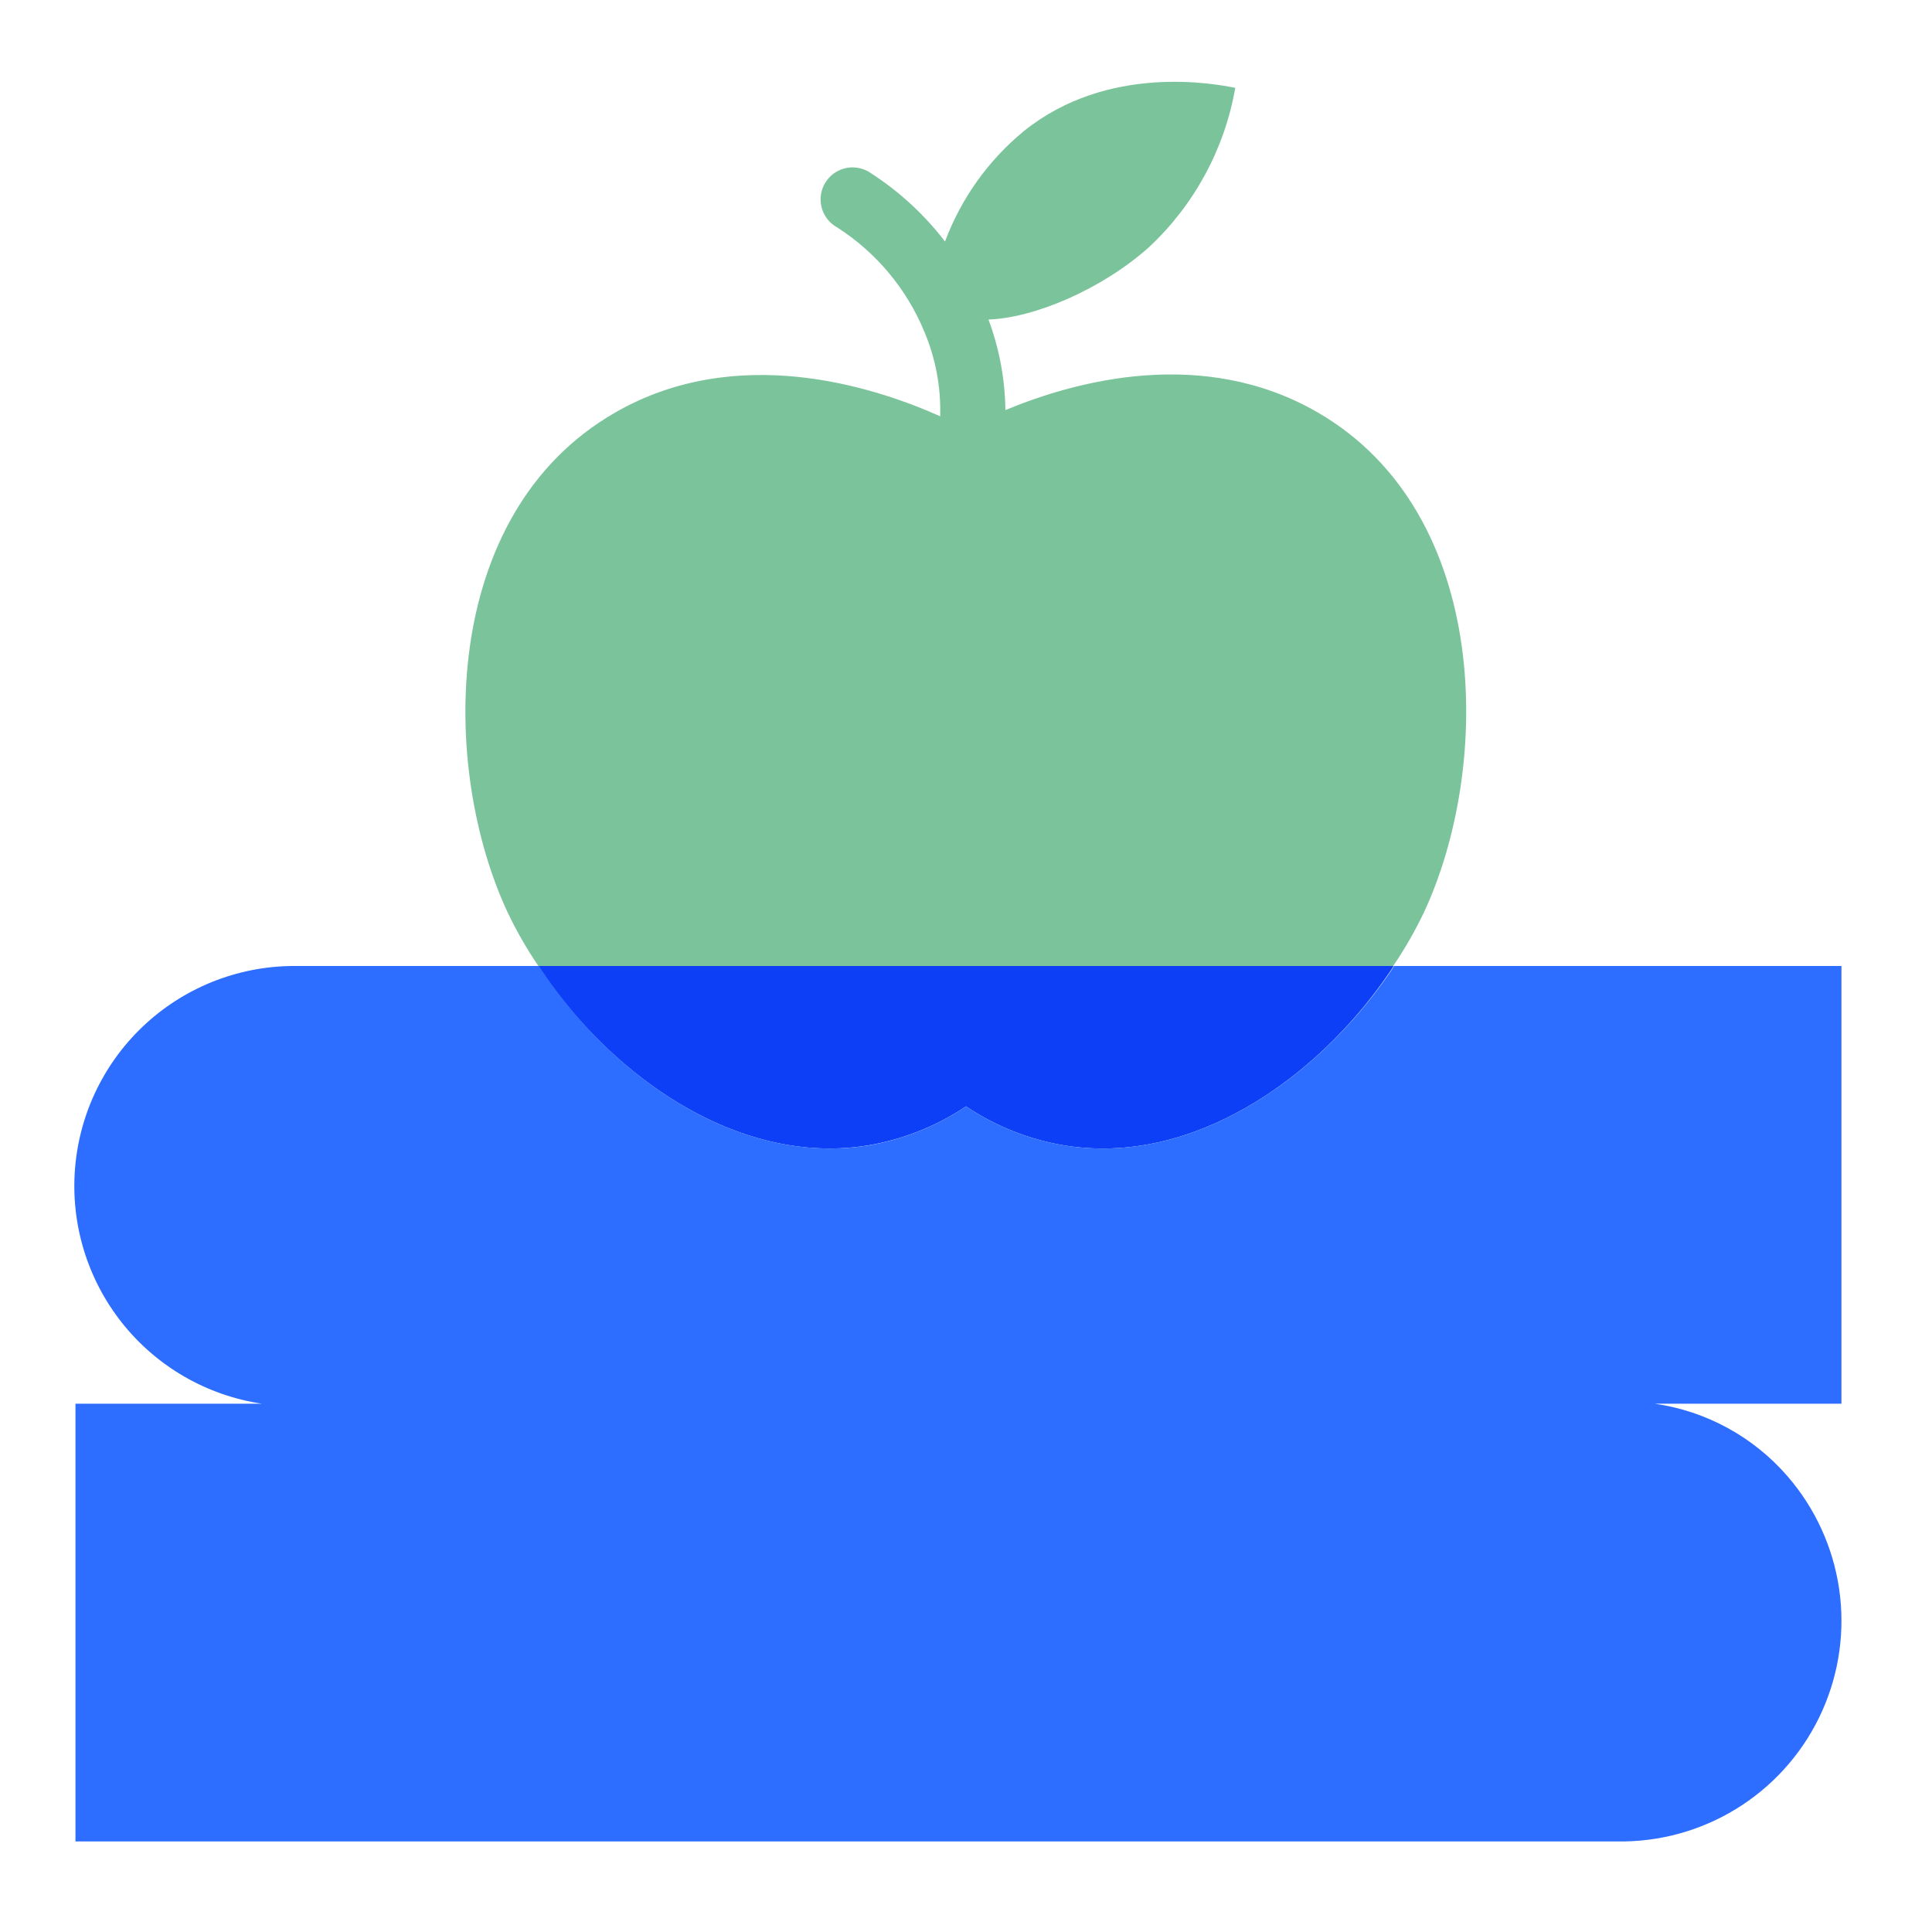
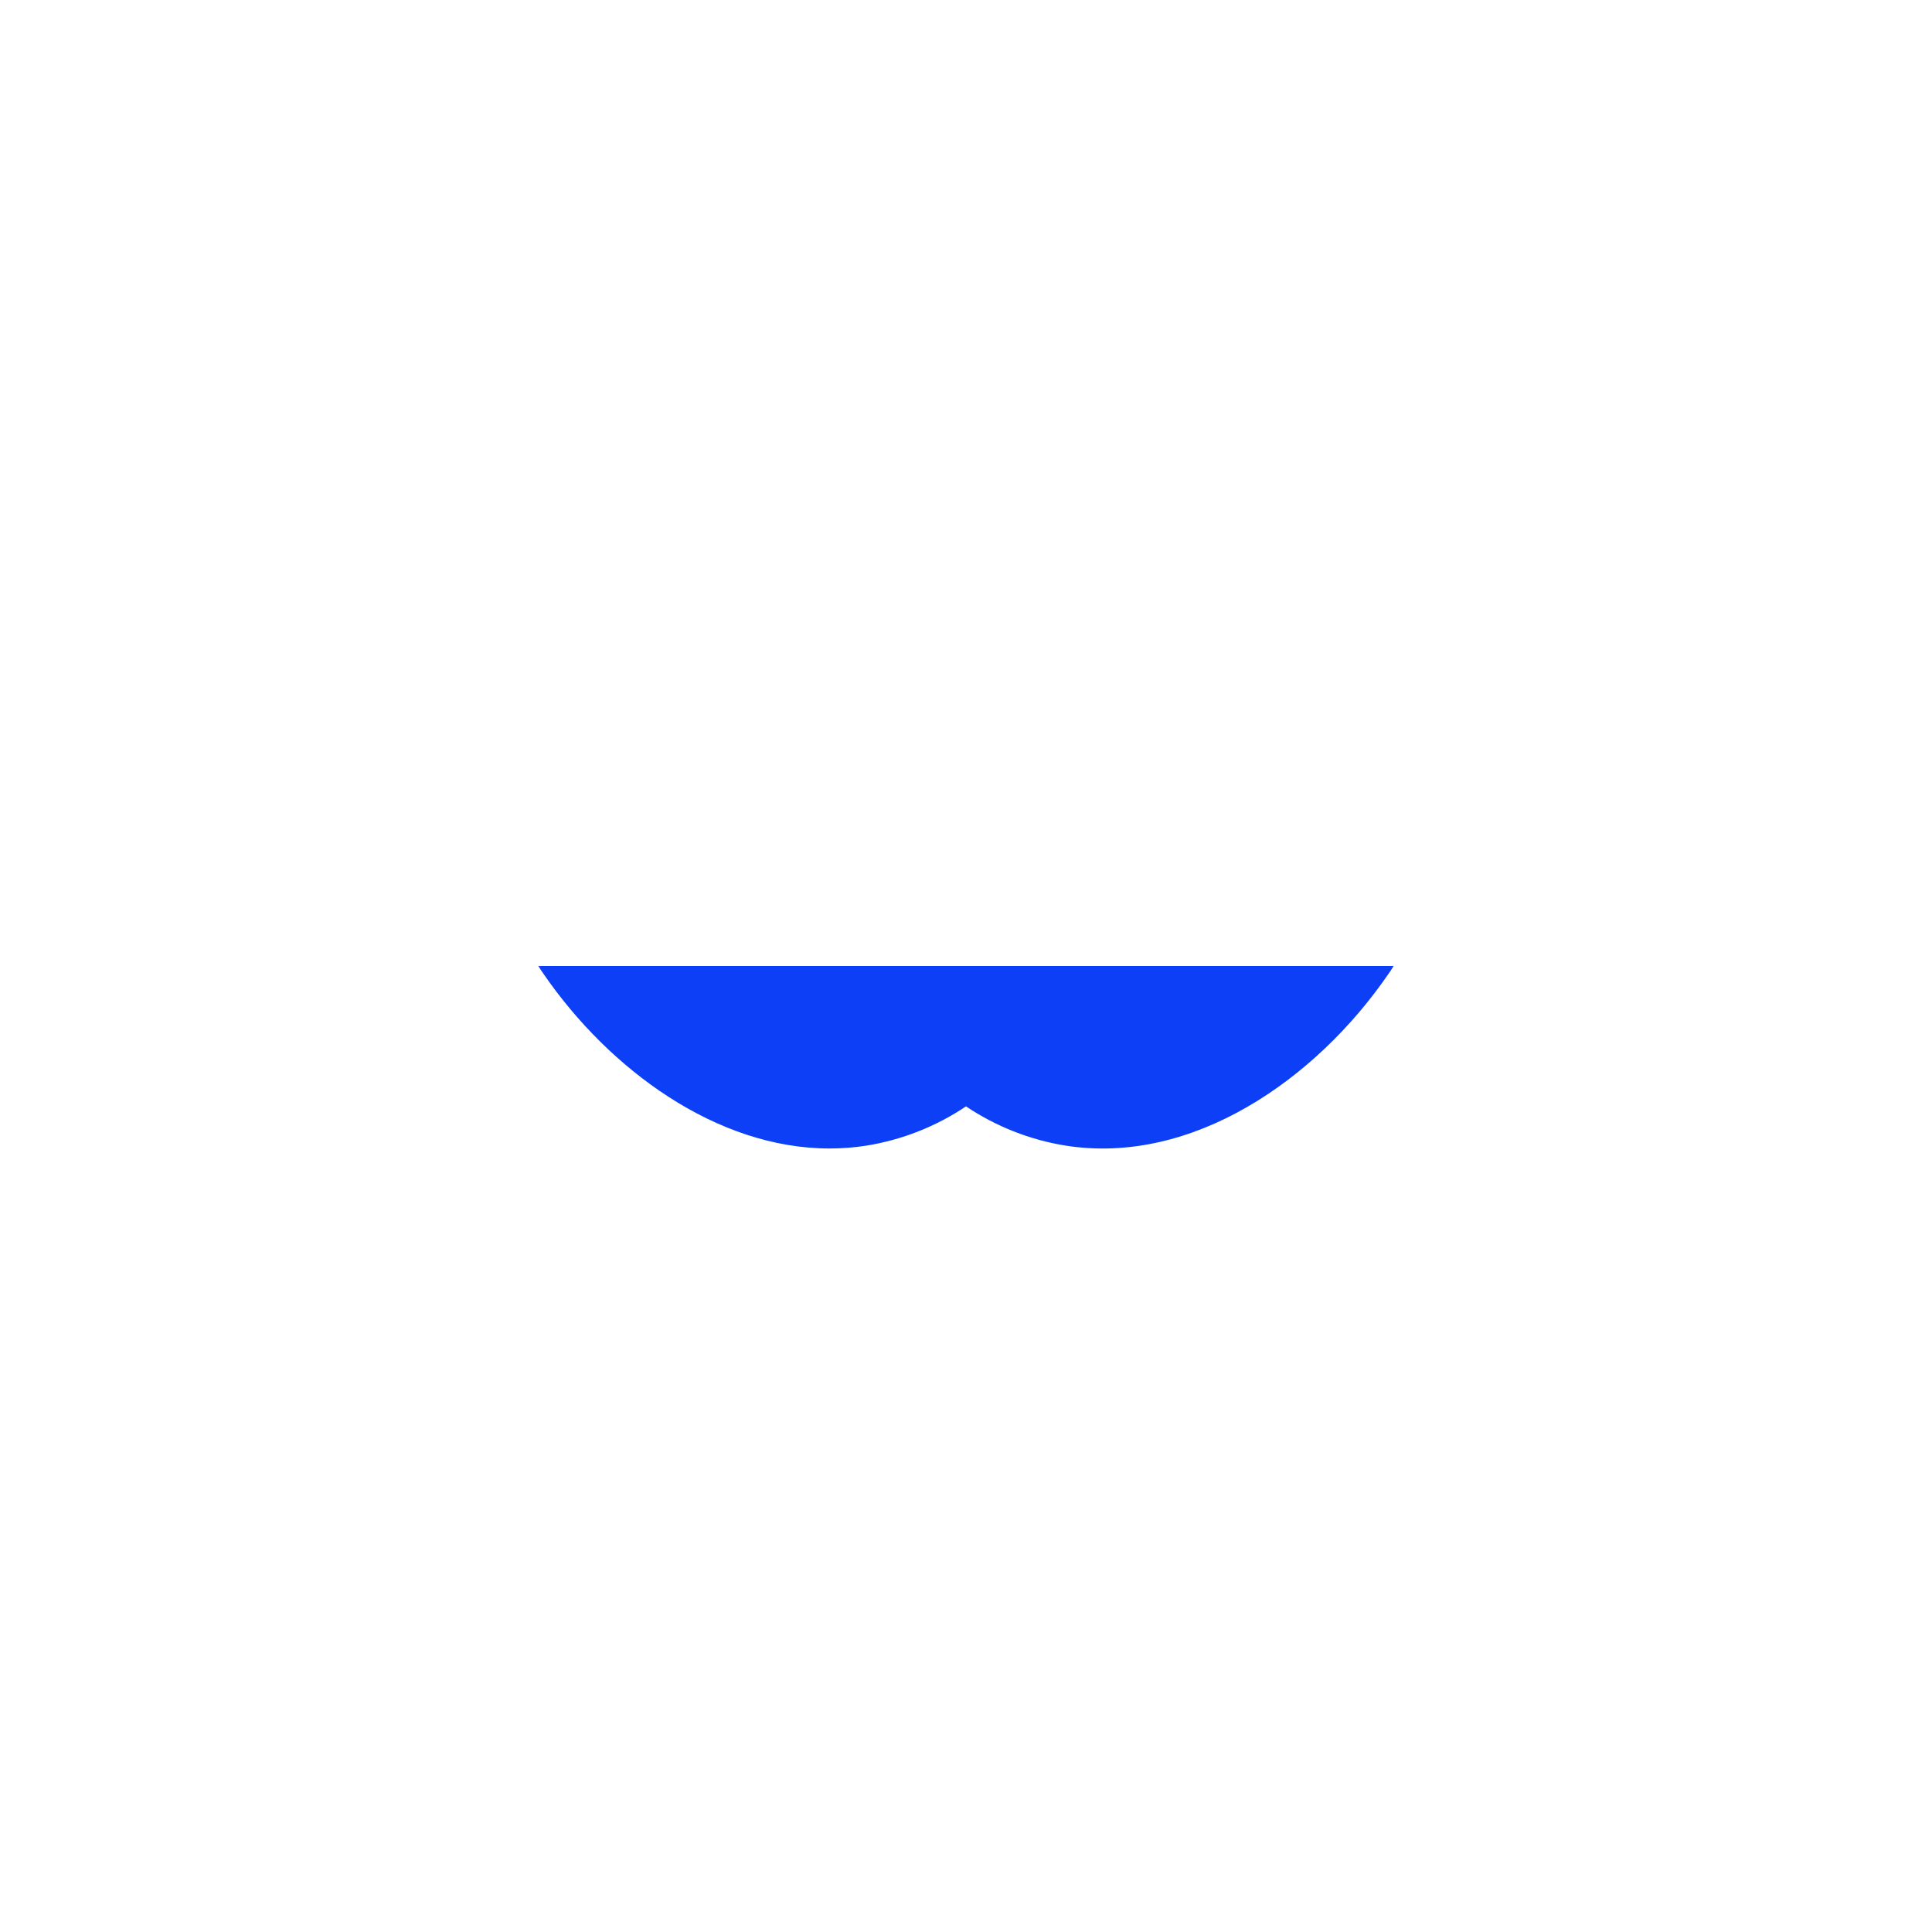
<svg xmlns="http://www.w3.org/2000/svg" width="128" height="128" viewBox="0 0 128 128" fill="none">
-   <path d="M94.3 60.53C93.72 61.735 93.052 62.895 92.3 64H35.67C34.918 62.895 34.249 61.735 33.67 60.53C29.13 50.92 29.07 34.04 40.76 27.33C48.81 22.7 57.84 25.59 62.29 27.58C62.345 25.667 61.991 23.764 61.25 22C60.08 19.151 58.062 16.732 55.47 15.07C55.215 14.931 54.992 14.741 54.813 14.512C54.635 14.283 54.505 14.02 54.433 13.739C54.36 13.457 54.346 13.164 54.392 12.878C54.437 12.591 54.541 12.317 54.697 12.072C54.853 11.827 55.057 11.616 55.297 11.454C55.538 11.291 55.809 11.179 56.094 11.126C56.38 11.072 56.673 11.078 56.956 11.142C57.239 11.206 57.506 11.328 57.74 11.5C59.608 12.711 61.255 14.233 62.61 16C63.679 13.142 65.483 10.617 67.84 8.68C73.41 4.2 80.49 5.55 81.84 5.82C81.133 9.868 79.125 13.576 76.12 16.38C73.01 19.16 68.52 21.07 65.49 21.17C66.206 23.09 66.585 25.12 66.61 27.17C71.3 25.22 79.7 22.95 87.26 27.3C98.9 34 98.84 50.92 94.3 60.53Z" fill="#7BC49B" />
-   <path d="M92.33 64C92.219 64.189 92.099 64.373 91.97 64.55C87.16 71.55 78.97 77.22 70.6 75.9C68.238 75.52 65.987 74.633 64 73.3C62.016 74.631 59.768 75.518 57.41 75.9C56.6 76.028 55.78 76.091 54.96 76.09C47.47 76.09 40.37 70.85 36.03 64.55C35.901 64.373 35.781 64.189 35.67 64H92.33Z" fill="#0D3FF7" />
-   <path d="M122 93H109.64C113.058 93.495 116.183 95.206 118.44 97.82C120.258 99.923 121.439 102.501 121.845 105.251C122.25 108.002 121.862 110.811 120.728 113.349C119.593 115.887 117.758 118.049 115.438 119.581C113.118 121.114 110.41 121.953 107.63 122H5V93H17.36C13.702 92.456 10.387 90.542 8.087 87.646C5.787 84.749 4.673 81.087 4.972 77.401C5.271 73.715 6.959 70.279 9.696 67.791C12.432 65.303 16.012 63.948 19.71 64H35.71C35.821 64.189 35.941 64.373 36.07 64.55C40.37 70.85 47.47 76.1 55 76.09C55.82 76.091 56.64 76.027 57.45 75.9C59.794 75.513 62.028 74.626 64 73.3C65.987 74.633 68.238 75.52 70.6 75.9C79 77.22 87.16 71.53 92 64.55C92.129 64.373 92.249 64.189 92.36 64H122V93Z" fill="#2D6DFF" />
+   <path d="M92.33 64C92.219 64.189 92.099 64.373 91.97 64.55C87.16 71.55 78.97 77.22 70.6 75.9C68.238 75.52 65.987 74.633 64 73.3C62.016 74.631 59.768 75.518 57.41 75.9C56.6 76.028 55.78 76.091 54.96 76.09C47.47 76.09 40.37 70.85 36.03 64.55C35.901 64.373 35.781 64.189 35.67 64Z" fill="#0D3FF7" />
</svg>